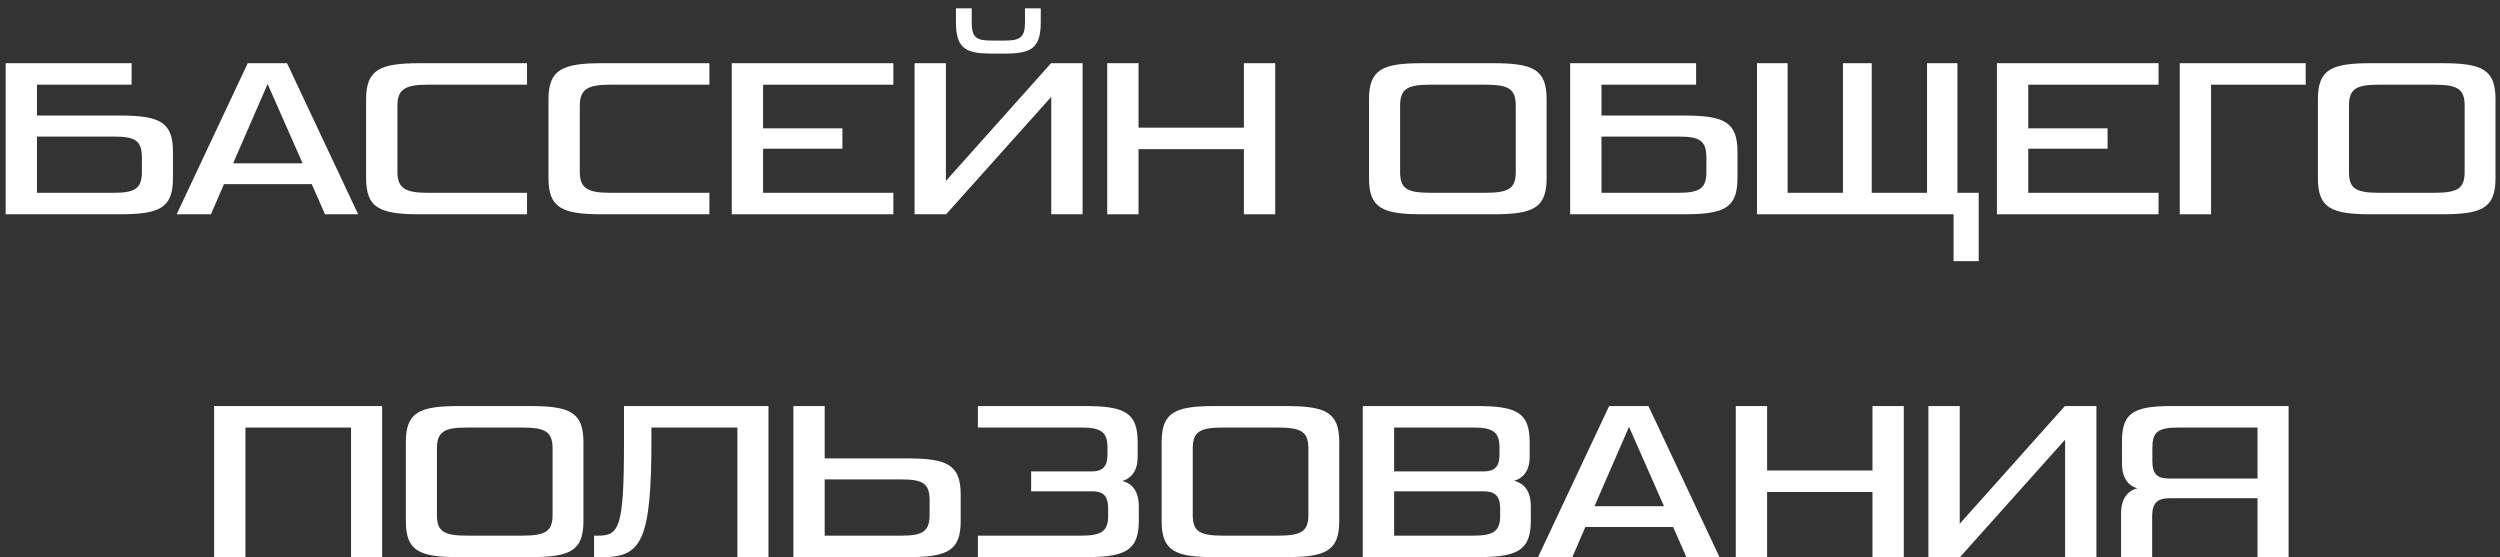
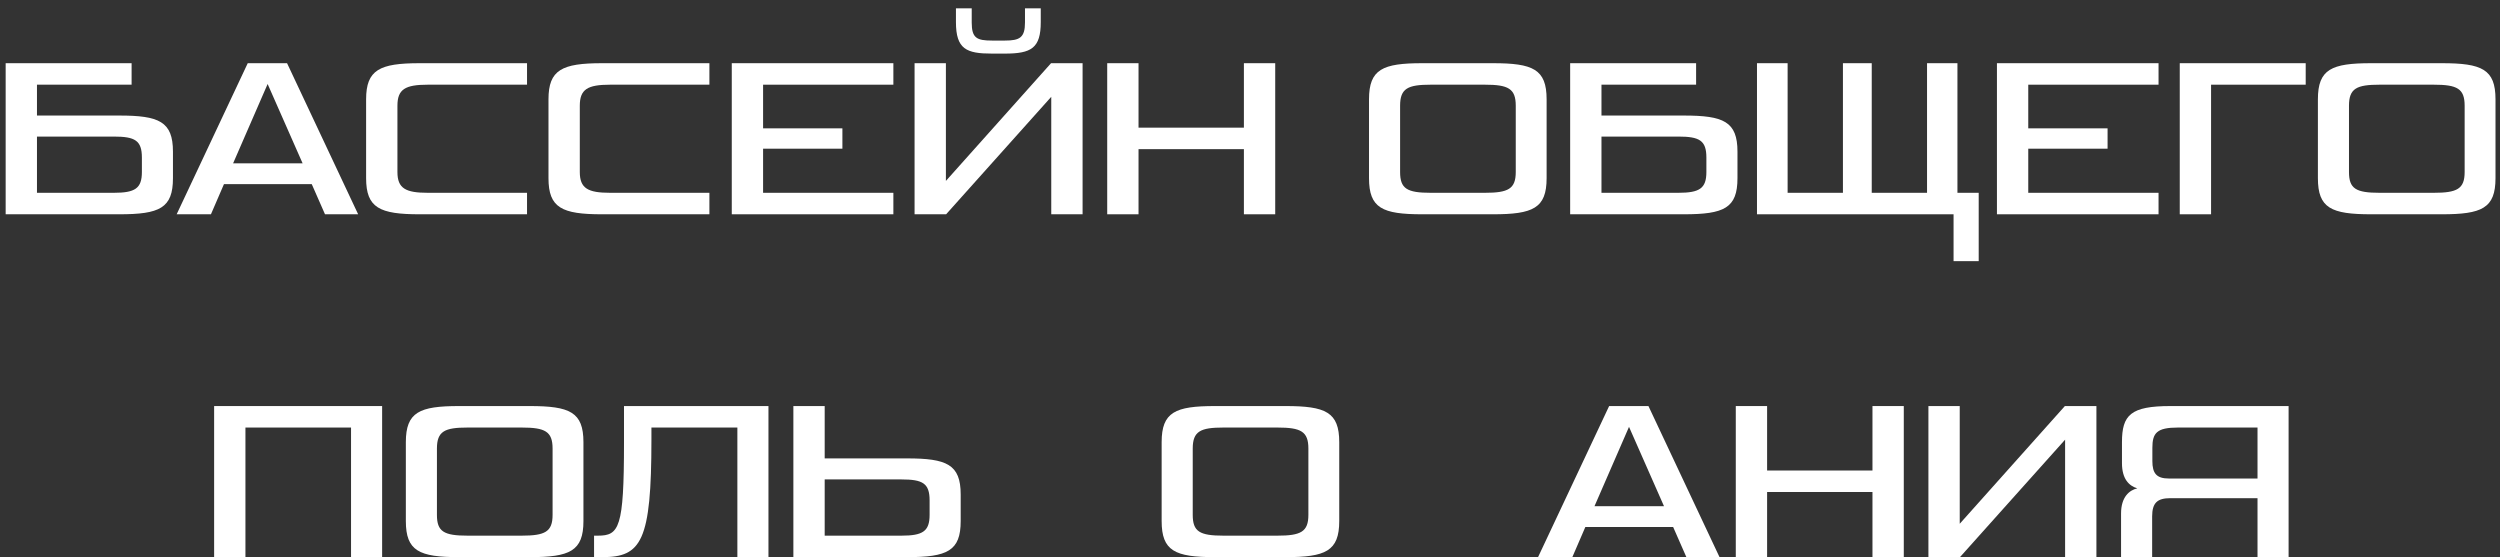
<svg xmlns="http://www.w3.org/2000/svg" width="175" height="39" viewBox="0 0 175 39" fill="none">
  <rect x="0" y="0" width="175" height="39" fill="#333333" stroke="none" />
  <path d="M150.65 39H148.474V35.944C148.474 34.792 149.05 34.312 149.61 34.184C149.018 34.008 148.538 33.512 148.538 32.424V30.952C148.538 29.048 149.146 28.424 151.93 28.424H160.202V39H158.026V34.872H151.93C151.018 34.872 150.65 35.192 150.65 36.152V39ZM150.666 31.352V32.28C150.666 33.128 150.954 33.496 151.818 33.496H158.026V29.928H152.458C150.97 29.928 150.666 30.312 150.666 31.352Z" fill="white" />
  <path d="M146.749 39H144.557V30.776L137.197 39H134.989V28.424H137.181V36.664L144.541 28.424H146.749V39Z" fill="white" />
  <path d="M133.265 39H131.073V34.44H123.697V39H121.505V28.424H123.697V32.936H131.073V28.424H133.265V39Z" fill="white" />
  <path d="M118.047 39L117.119 36.888H110.975L110.063 39H107.663L112.639 28.424H115.391L120.367 39H118.047ZM114.031 29.88L111.615 35.432H116.479L114.031 29.88Z" fill="white" />
-   <path d="M107.156 35.432V36.472C107.156 38.568 106.164 39 103.396 39H95.395V28.424H103.396C106.18 28.424 107.076 28.888 107.076 30.952V31.992C107.076 33.032 106.548 33.496 105.988 33.656C106.564 33.8 107.156 34.232 107.156 35.432ZM97.588 33H103.844C104.612 33 104.964 32.68 104.964 31.848V31.336C104.964 30.216 104.5 29.928 103.092 29.928H97.588V33ZM103.844 34.392H97.588V37.496H103.092C104.484 37.496 105.012 37.24 105.012 36.104V35.608C105.012 34.68 104.612 34.392 103.844 34.392Z" fill="white" />
  <path d="M89.987 39H85.043C82.243 39 81.315 38.568 81.315 36.472V30.952C81.315 28.84 82.275 28.424 85.043 28.424H89.987C92.787 28.424 93.747 28.84 93.747 30.952V36.472C93.747 38.584 92.787 39 89.987 39ZM91.587 36.04V31.4C91.587 30.2 91.059 29.928 89.427 29.928H85.635C84.035 29.928 83.491 30.184 83.491 31.4V36.04C83.491 37.208 83.971 37.496 85.635 37.496H89.427C91.059 37.496 91.587 37.224 91.587 36.04Z" fill="white" />
-   <path d="M79.716 35.448V36.472C79.716 38.568 78.724 39 75.956 39H68.452V37.496H75.684C77.076 37.496 77.572 37.208 77.572 36.104V35.624C77.572 34.648 77.172 34.392 76.452 34.392H72.18V33H76.404C77.188 33 77.524 32.648 77.524 31.832V31.336C77.524 30.216 77.06 29.928 75.652 29.928H68.452V28.424H75.956C78.74 28.424 79.636 28.888 79.636 30.952V31.992C79.636 33.048 79.108 33.512 78.564 33.672C79.124 33.8 79.716 34.248 79.716 35.448Z" fill="white" />
  <path d="M65.072 36.04V35.032C65.072 33.832 64.592 33.56 63.104 33.56H57.728V37.496H63.104C64.592 37.496 65.072 37.192 65.072 36.04ZM55.536 28.424H57.728V32.088H63.488C66.272 32.088 67.248 32.504 67.248 34.616V36.472C67.248 38.568 66.32 39 63.488 39H55.536V28.424Z" fill="white" />
  <path d="M43.68 31V28.424H53.792V39H51.616V29.928H45.6V30.76C45.6 37.896 44.896 39 42.16 39H41.584V37.496H41.856C43.344 37.496 43.68 36.952 43.68 31Z" fill="white" />
  <path d="M37.081 39H32.137C29.337 39 28.409 38.568 28.409 36.472V30.952C28.409 28.84 29.369 28.424 32.137 28.424H37.081C39.881 28.424 40.841 28.84 40.841 30.952V36.472C40.841 38.584 39.881 39 37.081 39ZM38.681 36.04V31.4C38.681 30.2 38.153 29.928 36.521 29.928H32.729C31.129 29.928 30.585 30.184 30.585 31.4V36.04C30.585 37.208 31.065 37.496 32.729 37.496H36.521C38.153 37.496 38.681 37.224 38.681 36.04Z" fill="white" />
  <path d="M26.749 39H24.573V29.928H17.181V39H14.989V28.424H26.749V39Z" fill="white" />
  <path d="M170.925 15H165.981C163.181 15 162.253 14.568 162.253 12.472V6.952C162.253 4.84 163.213 4.424 165.981 4.424H170.925C173.725 4.424 174.685 4.84 174.685 6.952V12.472C174.685 14.584 173.725 15 170.925 15ZM172.525 12.04V7.4C172.525 6.2 171.997 5.928 170.365 5.928H166.573C164.973 5.928 164.429 6.184 164.429 7.4V12.04C164.429 13.208 164.909 13.496 166.573 13.496H170.365C171.997 13.496 172.525 13.224 172.525 12.04Z" fill="white" />
  <path d="M152.583 4.424H161.399V5.928H154.775V15H152.583V4.424Z" fill="white" />
  <path d="M151.098 15H139.786V4.424H151.098V5.928H141.978V8.984H147.53V10.408H141.978V13.496H151.098V15Z" fill="white" />
  <path d="M138.509 18.28H136.749V15H122.989V4.424H125.133V13.496H129.005V4.424H131.021V13.496H134.893V4.424H137.021V13.496H138.509V18.28Z" fill="white" />
  <path d="M109.911 4.424H118.727V5.928H112.071L109.911 4.424ZM119.447 12.04V11.032C119.447 9.832 118.967 9.56 117.479 9.56H112.103V13.496H117.479C118.967 13.496 119.447 13.192 119.447 12.04ZM109.911 4.424H112.103V8.088H117.863C120.647 8.088 121.623 8.504 121.623 10.616V12.472C121.623 14.568 120.695 15 117.863 15H109.911V4.424Z" fill="white" />
  <path d="M104.503 15H99.559C96.759 15 95.831 14.568 95.831 12.472V6.952C95.831 4.84 96.791 4.424 99.559 4.424H104.503C107.303 4.424 108.263 4.84 108.263 6.952V12.472C108.263 14.584 107.303 15 104.503 15ZM106.103 12.04V7.4C106.103 6.2 105.575 5.928 103.943 5.928H100.151C98.551 5.928 98.007 6.184 98.007 7.4V12.04C98.007 13.208 98.487 13.496 100.151 13.496H103.943C105.575 13.496 106.103 13.224 106.103 12.04Z" fill="white" />
  <path d="M89.265 15H87.073V10.44H79.697V15H77.505V4.424H79.697V8.936H87.073V4.424H89.265V15Z" fill="white" />
  <path d="M75.781 15H73.588V6.776L66.228 15H64.02V4.424H66.213V12.664L73.573 4.424H75.781V15ZM70.341 3.752H69.445C67.653 3.752 66.916 3.448 66.916 1.544V0.584H68.02V1.576C68.02 2.664 68.373 2.84 69.445 2.84H70.341C71.38 2.84 71.749 2.632 71.749 1.576V0.584H72.853V1.544C72.853 3.368 72.197 3.752 70.341 3.752Z" fill="white" />
  <path d="M62.536 15H51.224V4.424H62.536V5.928H53.416V8.984H58.968V10.408H53.416V13.496H62.536V15Z" fill="white" />
  <path d="M49.658 15H42.138C39.338 15 38.394 14.552 38.394 12.472V6.952C38.394 4.888 39.338 4.424 42.138 4.424H49.658V5.928H42.714C41.13 5.928 40.586 6.248 40.586 7.4V12.04C40.586 13.192 41.162 13.496 42.714 13.496H49.658V15Z" fill="white" />
  <path d="M36.892 15H29.372C26.572 15 25.628 14.552 25.628 12.472V6.952C25.628 4.888 26.572 4.424 29.372 4.424H36.892V5.928H29.948C28.364 5.928 27.82 6.248 27.82 7.4V12.04C27.82 13.192 28.396 13.496 29.948 13.496H36.892V15Z" fill="white" />
  <path d="M22.75 15L21.822 12.888H15.678L14.766 15H12.366L17.342 4.424H20.094L25.07 15H22.75ZM18.734 5.88L16.318 11.432H21.182L18.734 5.88Z" fill="white" />
  <path d="M0.396 4.424H9.212V5.928H2.556L0.396 4.424ZM9.932 12.04V11.032C9.932 9.832 9.452 9.56 7.964 9.56H2.588V13.496H7.964C9.452 13.496 9.932 13.192 9.932 12.04ZM0.396 4.424H2.588V8.088H8.348C11.132 8.088 12.107 8.504 12.107 10.616V12.472C12.107 14.568 11.18 15 8.348 15H0.396V4.424Z" fill="white" />
</svg>